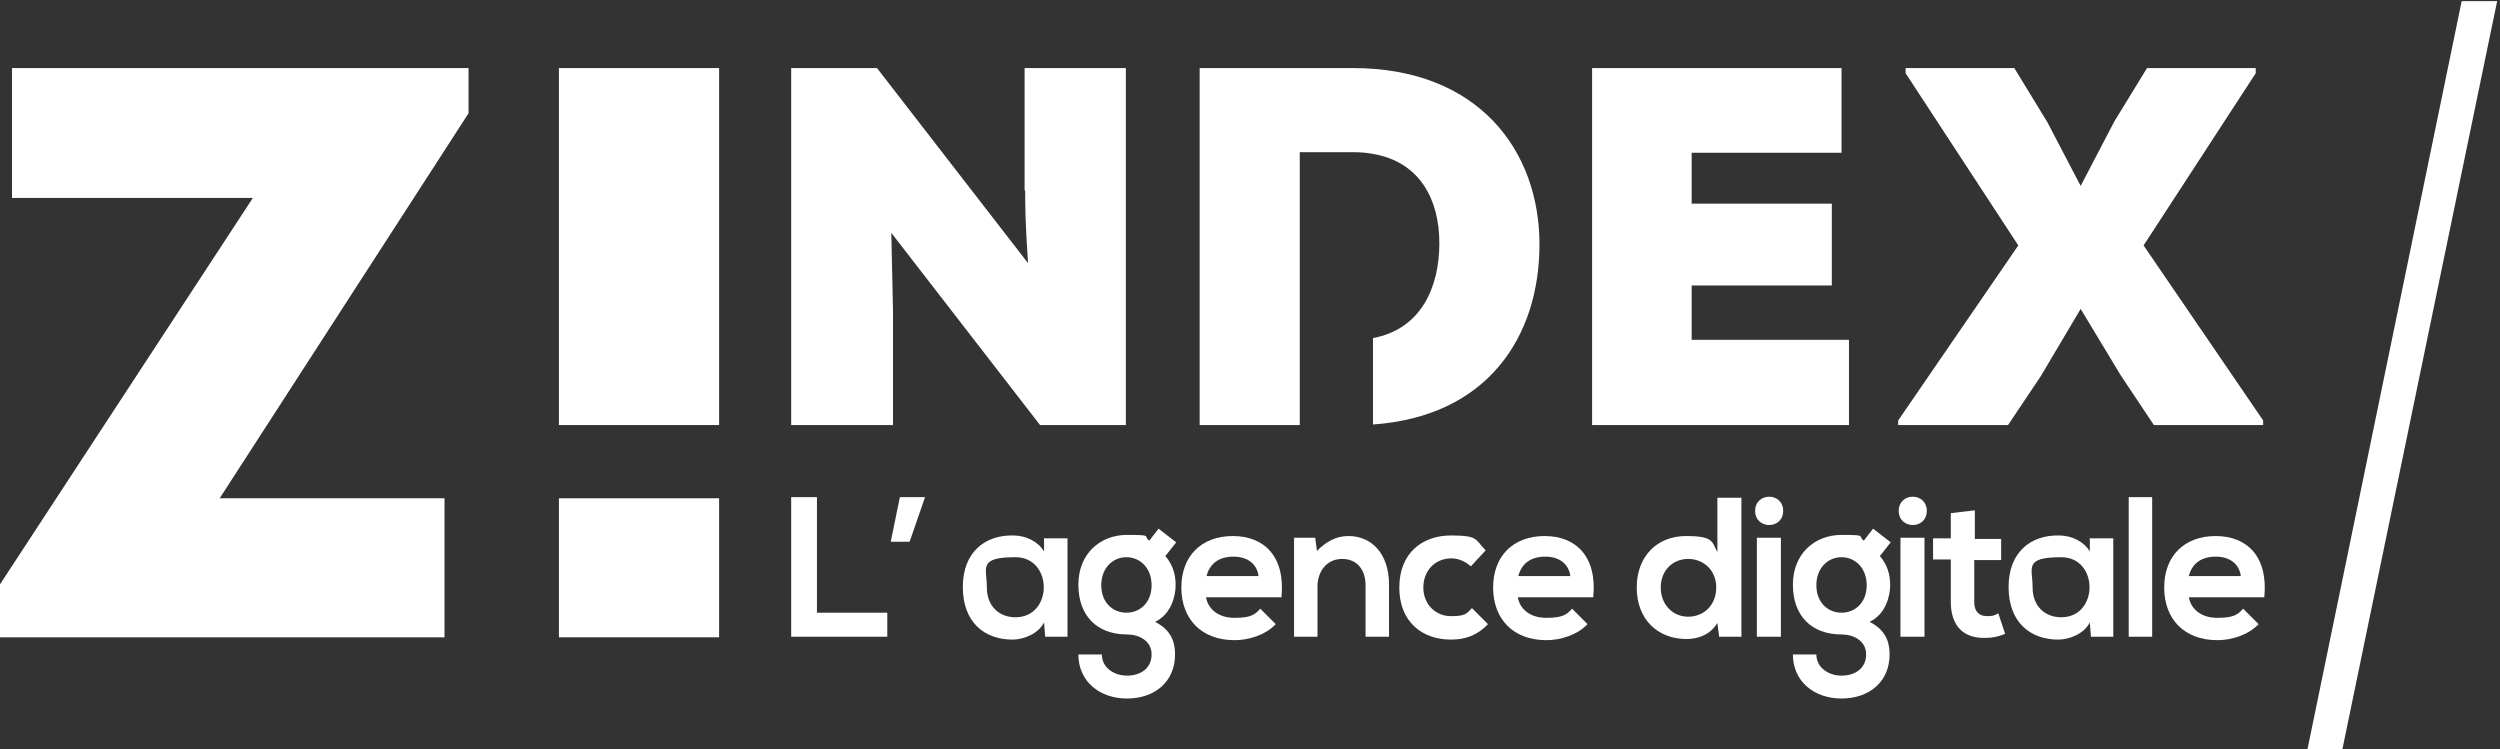
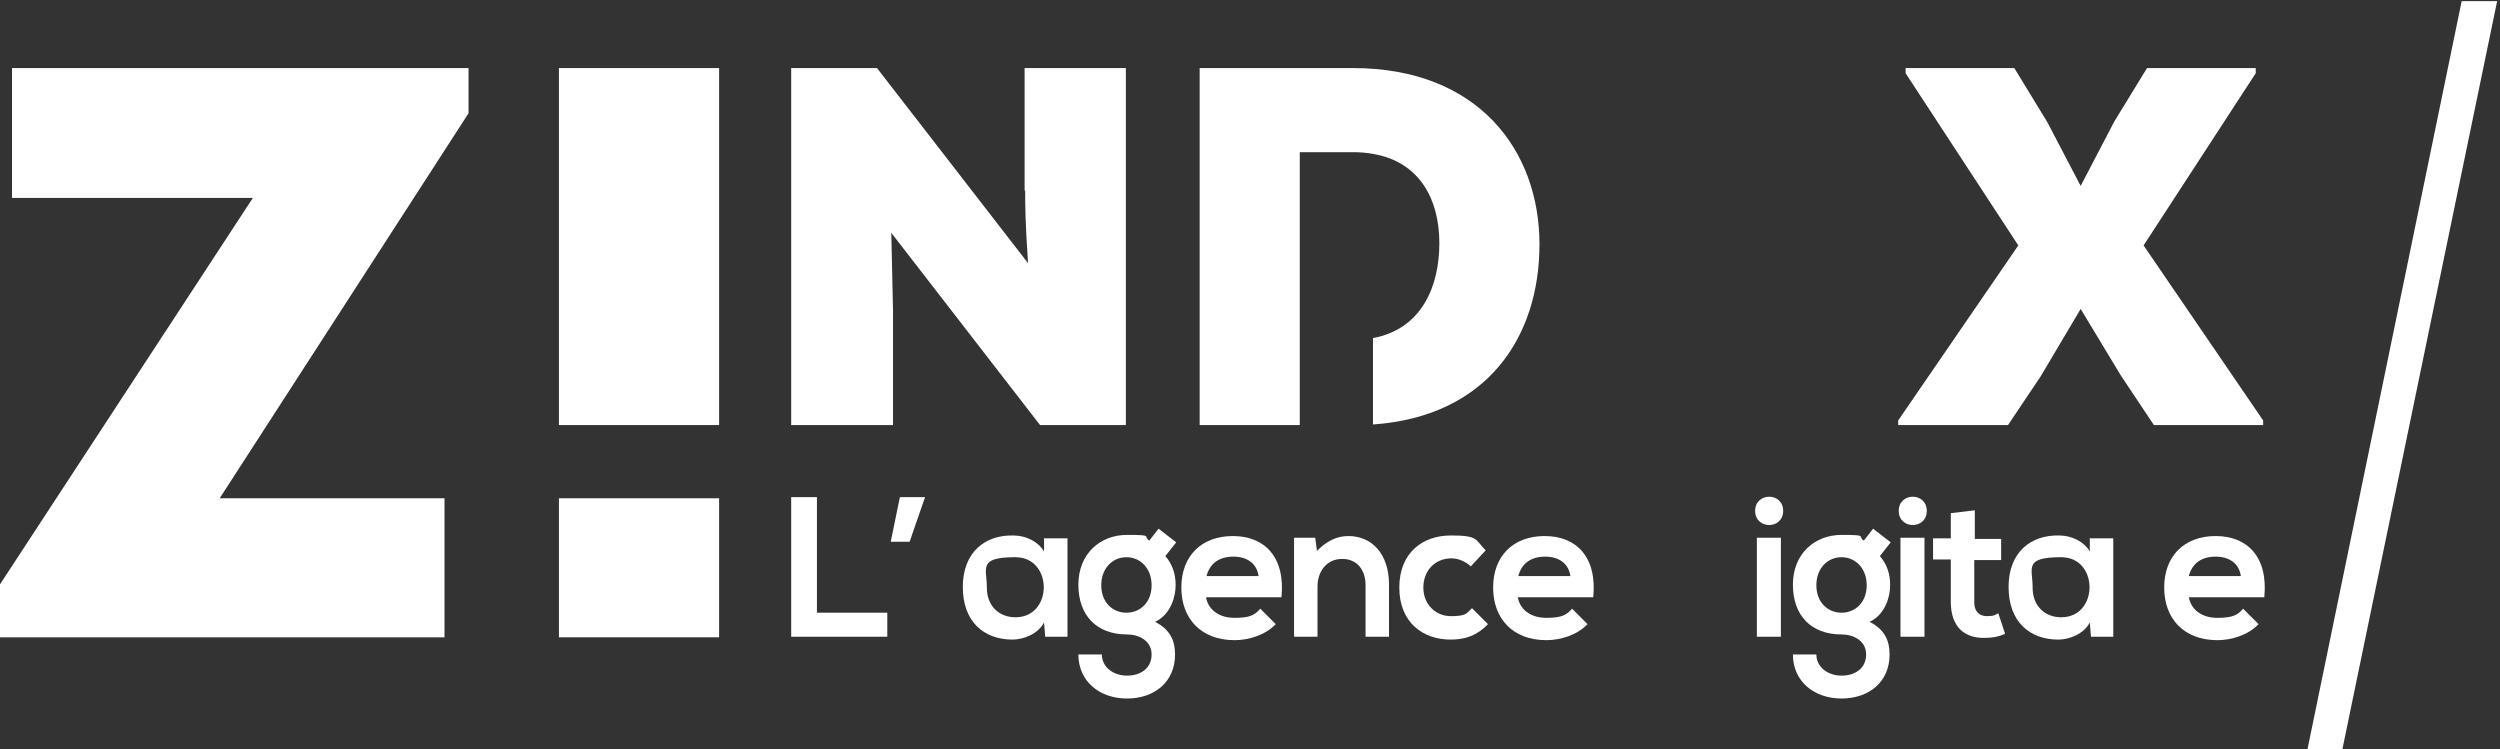
<svg xmlns="http://www.w3.org/2000/svg" id="Calque_1" data-name="Calque 1" version="1.1" viewBox="0 0 437 131">
  <rect x="0" y="0" width="437" height="131" fill="#333333" stroke="none" />
  <defs>
    <style>
      .cls-1 {
        fill: #fff;
        stroke-width: 0px;
      }
    </style>
  </defs>
  <polygon class="cls-1" points="2.1 11.9 2.1 34.6 44.2 34.6 -.3 102.6 -.3 111.4 77.7 111.4 77.7 87.1 38.4 87.1 81.9 19.8 81.9 11.9 2.1 11.9" />
  <rect class="cls-1" x="97.7" y="11.9" width="28" height="62.4" />
  <rect class="cls-1" x="97.7" y="87.1" width="28" height="24.3" />
  <path class="cls-1" d="M179.2,33.3c0,2.4,0,5.3.5,12.7l-26.4-34.1h-15v62.4h17.8v-20l-.3-13.6,26,33.6h15V11.9h-17.7v21.4Z" />
-   <polygon class="cls-1" points="295.7 49.9 320.2 49.9 320.2 35.6 295.7 35.6 295.7 26.7 321.9 26.7 321.9 11.9 278.3 11.9 278.3 74.3 323.2 74.3 323.2 59.4 295.7 59.4 295.7 49.9" />
  <polygon class="cls-1" points="374.7 42.9 394.3 12.8 394.3 11.9 375.3 11.9 369.6 21.2 363.7 32.5 357.9 21.4 352.1 11.9 333.1 11.9 333.1 12.8 352.8 42.9 331.8 73.5 331.8 74.3 351 74.3 356.7 65.8 363.7 54 370.7 65.6 376.5 74.3 395.6 74.3 395.6 73.5 374.7 42.9" />
  <path class="cls-1" d="M236.4,11.9h-26.7v62.4h17.5V26.6h9.3c1.3,0,2.4.1,3.5.3,8.2,1.4,11.6,8,11.6,15.6s-3.1,15-11.6,16.6v15.1c19.9-1.4,29.1-15.2,29.1-31.5s-10.6-30.8-32.6-30.8" />
  <polygon class="cls-1" points="142.8 86.9 142.8 107.1 155.1 107.1 155.1 111.3 138.3 111.3 138.3 86.9 142.8 86.9" />
  <polygon class="cls-1" points="157.3 86.9 161.7 86.9 159 94.7 155.7 94.7 157.3 86.9" />
  <g>
    <path class="cls-1" d="M172.5,102.7c0,3.3,2.2,5.2,5,5.2,6.6,0,6.6-10.5,0-10.5s-5,1.9-5,5.2M182.6,94.1h4v17.2h-3.9l-.2-2.5c-1,2-3.6,3-5.5,3-5,0-8.7-3.1-8.7-9.2s3.9-9.1,8.8-9c2.3,0,4.4,1.1,5.4,2.8v-2.4Z" />
    <path class="cls-1" d="M192.5,102.3c0,3,2,4.8,4.4,4.8s4.4-1.8,4.4-4.8-2-4.9-4.4-4.9-4.4,1.9-4.4,4.9M202.5,92.4l3.1,2.4-1.9,2.4c1.3,1.5,1.8,3.2,1.8,5.1s-.8,5.1-3.6,6.4c2.8,1.4,3.5,3.5,3.5,5.7,0,4.8-3.6,7.7-8.4,7.7s-8.5-3-8.5-7.7h4.1c0,2.2,2,3.7,4.4,3.7s4.3-1.3,4.3-3.7-2.2-3.5-4.3-3.5c-5.3,0-8.5-3.3-8.5-8.7s3.8-8.7,8.5-8.7,2.7.2,3.9,1l1.7-2.2Z" />
    <path class="cls-1" d="M220,100.7c-.3-2.2-2-3.4-4.4-3.4s-4.1,1.1-4.7,3.4h9.1ZM210.8,104.3c.3,2.1,2.1,3.7,5,3.7s3.6-.6,4.5-1.6l2.7,2.7c-1.8,1.9-4.7,2.8-7.2,2.8-5.8,0-9.3-3.7-9.3-9.2s3.5-9,9-9,9.2,3.6,8.5,10.7h-13.2Z" />
    <path class="cls-1" d="M238.7,111.3v-9c0-2.6-1.4-4.6-4.1-4.6s-4.3,2.2-4.3,4.8v8.8h-4.1v-17.3h3.7l.3,2.3c1.7-1.7,3.4-2.6,5.5-2.6,4,0,7.1,3,7.1,8.5v9.1h-4.2Z" />
    <path class="cls-1" d="M260.1,109.1c-1.9,2-4,2.7-6.5,2.7-4.9,0-9-3-9-9.1s4.1-9.1,9-9.1,4.2.7,6.1,2.6l-2.6,2.8c-1-.9-2.2-1.4-3.4-1.4-2.8,0-4.9,2.1-4.9,5.1s2.2,5,4.8,5,2.7-.4,3.7-1.4l2.8,2.8Z" />
    <path class="cls-1" d="M274.5,100.7c-.3-2.2-2-3.4-4.4-3.4s-4.1,1.1-4.7,3.4h9.1ZM265.3,104.3c.3,2.1,2.1,3.7,5,3.7s3.6-.6,4.5-1.6l2.7,2.7c-1.8,1.9-4.7,2.8-7.2,2.8-5.8,0-9.3-3.7-9.3-9.2s3.5-9,9-9,9.2,3.6,8.5,10.7h-13.2Z" />
-     <path class="cls-1" d="M290.3,102.7c0,3,2.1,5.1,4.8,5.1s4.9-2,4.9-5.1-2.3-5-4.9-5-4.8,1.9-4.8,5M304.4,86.9v24.4h-3.9l-.3-2.4c-1.3,2.1-3.4,2.8-5.4,2.8-5,0-8.7-3.4-8.7-9s3.7-9,8.6-9,4.5,1,5.5,2.8v-9.5h4.2Z" />
    <path class="cls-1" d="M307.1,111.3h4.2v-17.3h-4.2v17.3ZM311.7,89.3c0,3.3-4.9,3.3-4.9,0s4.9-3.3,4.9,0" />
    <path class="cls-1" d="M317.5,102.3c0,3,2,4.8,4.4,4.8s4.4-1.8,4.4-4.8-2-4.9-4.4-4.9-4.4,1.9-4.4,4.9M327.4,92.4l3.1,2.4-1.9,2.4c1.3,1.5,1.8,3.2,1.8,5.1s-.8,5.1-3.6,6.4c2.8,1.4,3.5,3.5,3.5,5.7,0,4.8-3.6,7.7-8.4,7.7s-8.5-3-8.5-7.7h4.1c0,2.2,2,3.7,4.4,3.7s4.3-1.3,4.3-3.7-2.2-3.5-4.3-3.5c-5.3,0-8.5-3.3-8.5-8.7s3.8-8.7,8.5-8.7,2.7.2,3.9,1l1.7-2.2Z" />
    <path class="cls-1" d="M332.2,111.3h4.2v-17.3h-4.2v17.3ZM336.8,89.3c0,3.3-4.9,3.3-4.9,0s4.9-3.3,4.9,0" />
    <path class="cls-1" d="M345.2,89.3v4.9h4.6v3.7h-4.7v7.4c0,1.6.9,2.4,2.2,2.4s1.4-.2,2-.5l1.2,3.6c-1.2.5-2.2.7-3.5.7-3.7.1-6-2-6-6.3v-7.4h-3.1v-3.7h3.1v-4.4l4.2-.5Z" />
    <path class="cls-1" d="M355.3,102.7c0,3.3,2.2,5.2,5,5.2,6.6,0,6.6-10.5,0-10.5s-5,1.9-5,5.2M365.4,94.1h4v17.2h-3.9l-.2-2.5c-1,2-3.6,3-5.5,3-5,0-8.7-3.1-8.7-9.2s3.9-9.1,8.8-9c2.3,0,4.4,1.1,5.4,2.8v-2.4Z" />
  </g>
-   <rect class="cls-1" x="372.1" y="86.9" width="4.1" height="24.4" />
  <path class="cls-1" d="M391.7,100.7c-.3-2.2-2-3.4-4.4-3.4s-4.1,1.1-4.7,3.4h9.1ZM382.6,104.3c.3,2.1,2.1,3.7,5,3.7s3.6-.6,4.5-1.6l2.7,2.7c-1.8,1.9-4.7,2.8-7.2,2.8-5.8,0-9.3-3.7-9.3-9.2s3.5-9,9-9,9.2,3.6,8.5,10.7h-13.2Z" />
  <polygon class="cls-1" points="430.3 .2 403.3 131.2 409.4 131.2 436.5 .2 430.3 .2" />
</svg>